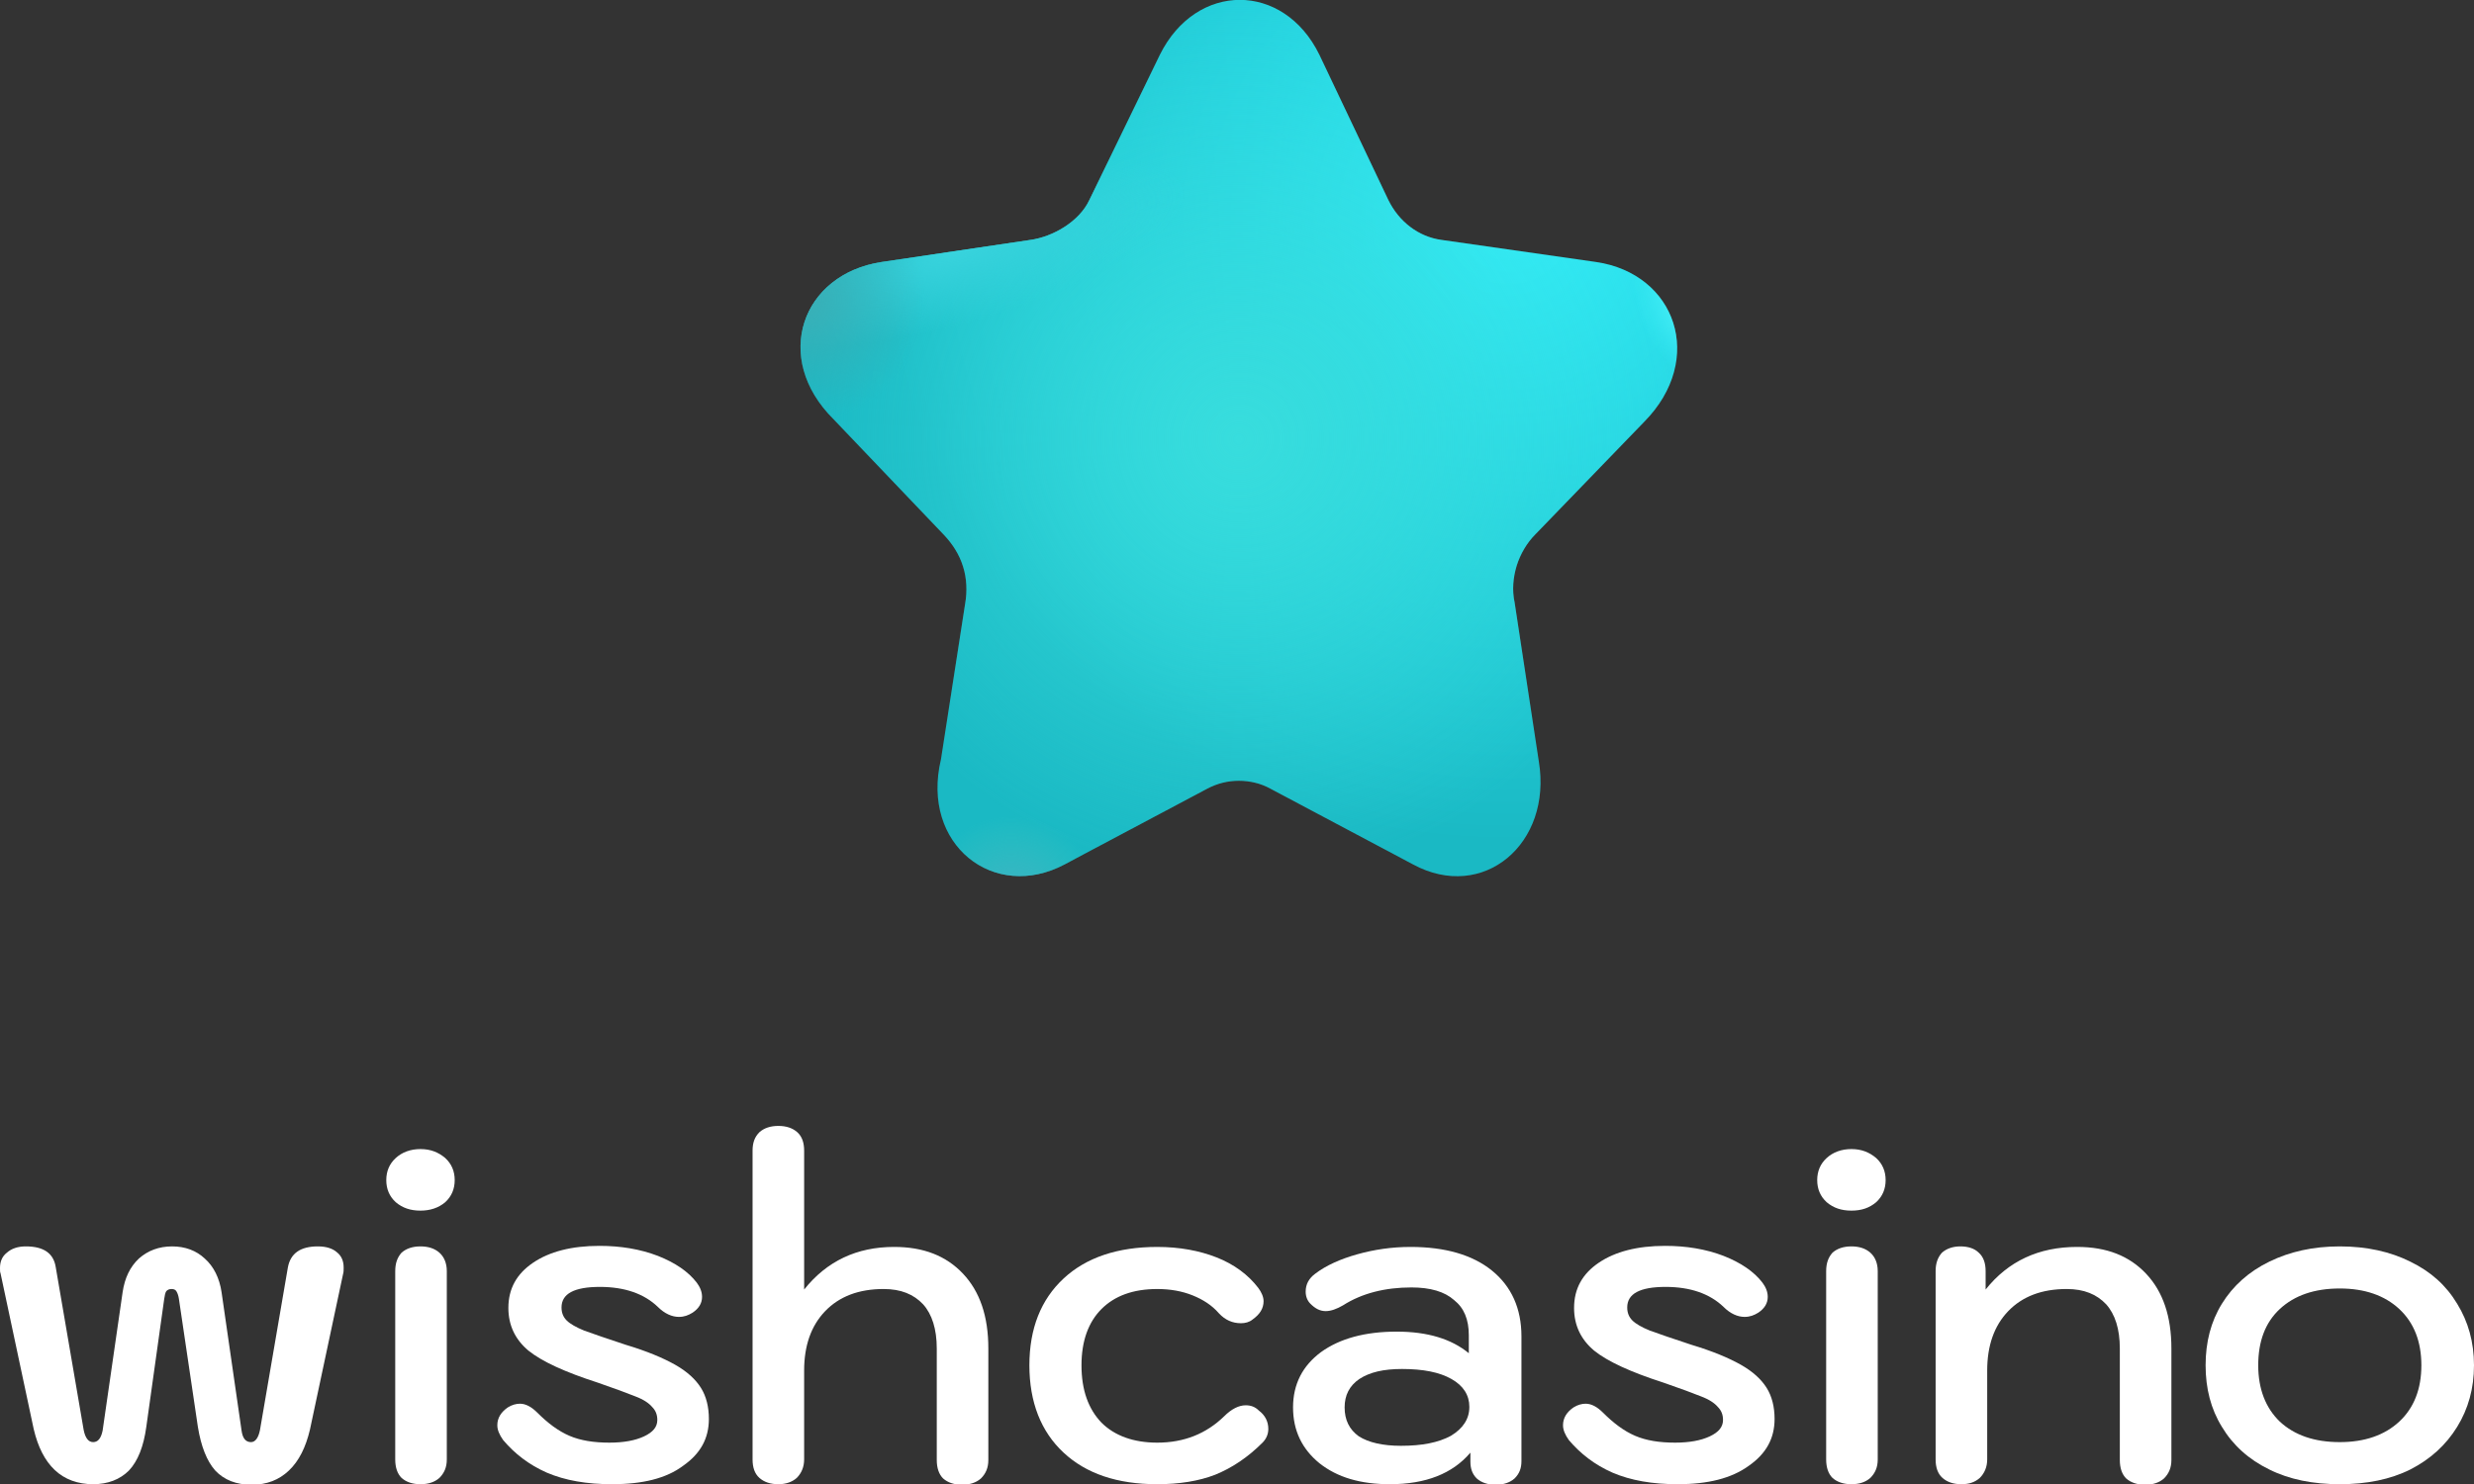
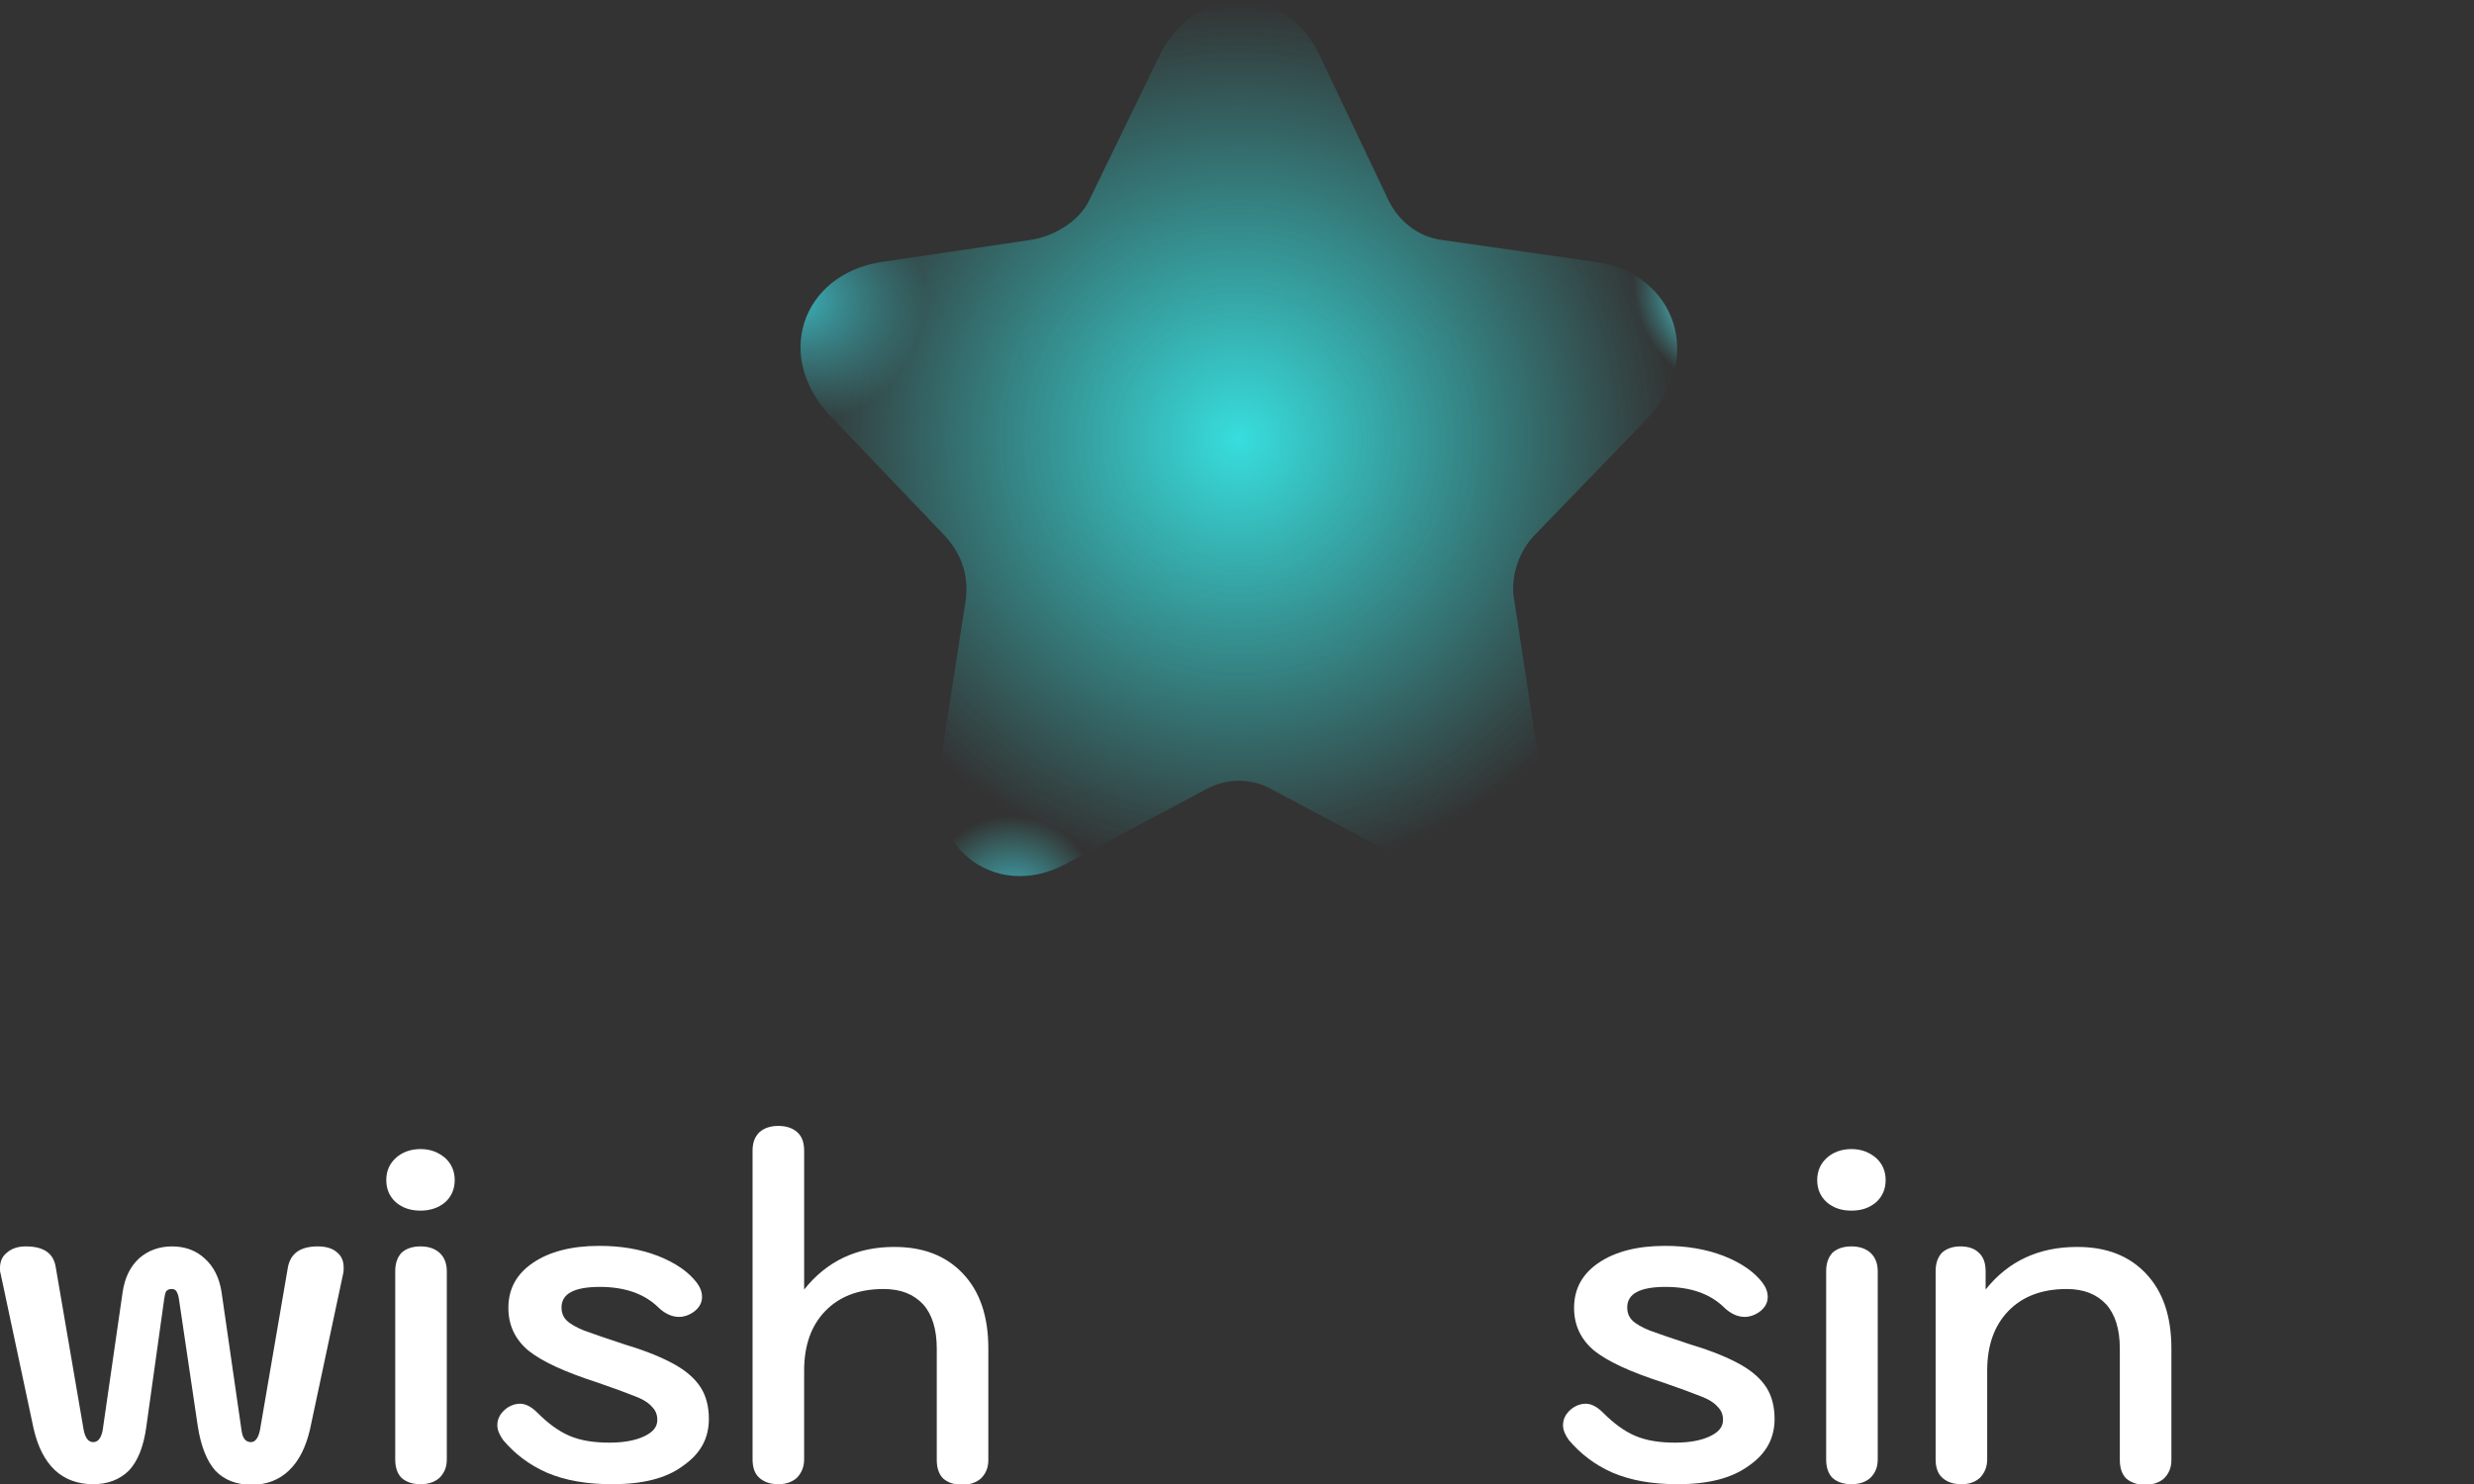
<svg xmlns="http://www.w3.org/2000/svg" version="1.1" id="Ebene_1" x="0px" y="0px" viewBox="0 0 470.1 282.1" style="enable-background:new 0 0 470.1 282.1;" xml:space="preserve">
  <rect x="0" y="0" width="470.1" height="282.1" fill="#333333" stroke="none" />
  <style type="text/css">
	.st0{fill:#FFFFFF;}
	.st1{fill:url(#SVGID_1_);}
	.st2{fill:url(#SVGID_00000132781106064961062210000010422747653208793477_);}
	.st3{fill:url(#SVGID_00000127735458371962882100000006235775262584975237_);}
	.st4{fill:url(#SVGID_00000103952822501414775220000007233356526706613685_);}
	.st5{fill:url(#SVGID_00000142176644155931127800000005623575832402343067_);}
	.st6{fill:url(#SVGID_00000169540054774927071170000000586939598182739388_);}
</style>
  <path class="st0" d="M17.7,282.1c-2.9,0-5.4-0.9-7.3-2.7c-1.9-1.8-3.2-4.4-4-7.8l-6.3-29.6C0,241.8,0,241.5,0,241  c0-1.2,0.4-2.2,1.3-2.9c0.9-0.8,2.1-1.2,3.6-1.2c3.4,0,5.3,1.3,5.7,4l5.3,30.9c0.3,1.5,0.9,2.3,1.8,2.3c0.9,0,1.5-0.7,1.8-2.2  l3.8-26.3c0.4-2.7,1.4-4.8,3.1-6.4c1.7-1.5,3.8-2.3,6.3-2.3c2.5,0,4.6,0.8,6.2,2.3c1.7,1.5,2.8,3.7,3.2,6.4l3.8,26.3  c0.2,1.5,0.8,2.2,1.8,2.2c0.8,0,1.4-0.8,1.7-2.3l5.3-30.9c0.5-2.7,2.4-4,5.7-4c1.6,0,2.8,0.4,3.6,1.1c0.9,0.7,1.3,1.7,1.3,2.9  c0,0.5,0,0.9-0.1,1.2l-6.3,29.6c-0.8,3.4-2.1,6-4,7.8c-1.9,1.8-4.2,2.7-7.1,2.7c-2.9,0-5.2-0.9-6.9-2.7c-1.6-1.8-2.7-4.6-3.3-8.3  L34,246.9c-0.1-0.7-0.3-1.2-0.5-1.5c-0.2-0.3-0.5-0.4-0.9-0.4c-0.4,0-0.7,0.1-1,0.4c-0.2,0.3-0.3,0.8-0.4,1.5l-3.4,24.3  c-0.5,3.7-1.6,6.5-3.3,8.3C22.8,281.2,20.5,282.1,17.7,282.1z" />
  <path class="st0" d="M79.9,230.1c-1.9,0-3.4-0.5-4.7-1.6c-1.2-1.1-1.8-2.5-1.8-4.2c0-1.7,0.6-3.1,1.8-4.2c1.2-1.1,2.8-1.7,4.7-1.7  c1.9,0,3.4,0.6,4.7,1.7c1.2,1.1,1.8,2.5,1.8,4.2c0,1.7-0.6,3.1-1.8,4.2C83.3,229.6,81.7,230.1,79.9,230.1z M79.9,282.1  c-1.5,0-2.7-0.4-3.6-1.2c-0.8-0.8-1.2-2-1.2-3.5v-35.8c0-1.5,0.4-2.6,1.2-3.5c0.9-0.8,2.1-1.2,3.6-1.2c1.5,0,2.7,0.4,3.6,1.2  c0.9,0.8,1.4,2,1.4,3.5v35.8c0,1.5-0.5,2.6-1.4,3.5C82.6,281.7,81.4,282.1,79.9,282.1z" />
  <path class="st0" d="M116.3,282.1c-4.8,0-8.9-0.7-12.4-2.2c-3.4-1.5-6.1-3.6-8.3-6.2c-0.7-1-1.1-1.9-1.1-2.8c0-1.4,0.7-2.5,2-3.4  c0.8-0.5,1.6-0.7,2.3-0.7c1.1,0,2.2,0.6,3.3,1.7c2,2,4,3.5,6.1,4.4c2.1,0.9,4.6,1.3,7.6,1.3c2.7,0,4.9-0.4,6.6-1.2  c1.7-0.8,2.5-1.8,2.5-3.1c0-1-0.3-1.8-1-2.5c-0.6-0.7-1.6-1.4-3.2-2c-1.5-0.6-3.9-1.5-7.1-2.6c-6.2-2-10.6-4-13.2-6.1  c-2.5-2.1-3.8-4.8-3.8-8.1c0-3.7,1.6-6.5,4.7-8.6c3.1-2.1,7.3-3.2,12.6-3.2c4,0,7.7,0.6,11.1,1.9c3.3,1.3,5.8,3,7.4,5.1  c0.6,0.8,1,1.7,1,2.7c0,1.2-0.6,2.2-1.8,3c-0.8,0.5-1.6,0.8-2.6,0.8c-1.3,0-2.7-0.6-4-1.9c-2.6-2.5-6.3-3.8-11-3.8  c-4.9,0-7.3,1.3-7.3,3.9c0,1,0.3,1.8,1,2.5c0.6,0.6,1.8,1.3,3.3,1.9c1.6,0.6,4.3,1.5,7.9,2.7c4,1.2,7.1,2.5,9.4,3.8  c2.3,1.3,3.9,2.8,4.9,4.4c1,1.6,1.5,3.6,1.5,5.9c0,3.7-1.6,6.6-4.9,8.9C126.6,281,122.1,282.1,116.3,282.1z" />
  <path class="st0" d="M147.9,282.1c-1.5,0-2.7-0.4-3.6-1.2c-0.9-0.8-1.3-2-1.3-3.5v-58.7c0-1.5,0.4-2.6,1.3-3.5  c0.9-0.8,2.1-1.2,3.6-1.2c1.5,0,2.7,0.4,3.6,1.2c0.9,0.8,1.3,2,1.3,3.5v26.4c4.3-5.4,10-8.1,17.1-8.1c5.6,0,9.9,1.7,13.1,5.1  c3.2,3.4,4.8,8.1,4.8,14.2v21.2c0,1.5-0.5,2.6-1.4,3.5c-0.9,0.8-2.1,1.2-3.6,1.2c-1.5,0-2.7-0.4-3.6-1.2c-0.8-0.8-1.2-2-1.2-3.5  v-21.2c0-3.7-0.9-6.5-2.6-8.4c-1.8-1.9-4.2-2.9-7.5-2.9c-4.7,0-8.4,1.4-11.1,4.2c-2.7,2.8-4,6.6-4,11.3v16.9c0,1.4-0.5,2.6-1.4,3.5  C150.5,281.7,149.3,282.1,147.9,282.1z" />
-   <path class="st0" d="M219.9,282.1c-7.6,0-13.5-2-17.8-6c-4.3-4-6.5-9.6-6.5-16.6c0-7,2.2-12.5,6.5-16.5c4.3-4,10.3-6,17.8-6  c4.2,0,8,0.7,11.3,2s6,3.3,7.9,5.8c0.6,0.8,1,1.7,1,2.5c0,1.4-0.7,2.5-2.1,3.5c-0.6,0.5-1.4,0.7-2.2,0.7c-1.6,0-3-0.6-4.2-1.9  c-1.3-1.5-3-2.6-5-3.4c-2-0.8-4.2-1.2-6.7-1.2c-4.6,0-8.1,1.3-10.6,3.8c-2.5,2.5-3.8,6.1-3.8,10.7c0,4.7,1.3,8.3,3.8,10.9  c2.5,2.5,6.1,3.8,10.6,3.8c5.1,0,9.3-1.7,12.7-5c1.4-1.4,2.8-2.1,4.1-2.1c1,0,1.8,0.3,2.5,1c1.2,0.9,1.8,2.1,1.8,3.5  c0,1-0.4,1.9-1.1,2.6c-2.8,2.8-5.8,4.8-9,6.1C227.8,281.5,224.1,282.1,219.9,282.1z" />
-   <path class="st0" d="M264.1,282.1c-5.6,0-10-1.3-13.4-4c-3.3-2.7-5-6.2-5-10.6c0-4.4,1.8-7.9,5.3-10.5c3.6-2.6,8.4-3.9,14.4-3.9  c5.9,0,10.4,1.4,13.7,4.1v-3.4c0-3-0.9-5.2-2.8-6.7c-1.8-1.6-4.5-2.4-8.1-2.4c-5,0-9.4,1.1-13,3.4c-1.2,0.7-2.3,1.1-3.3,1.1  c-1.1,0-2-0.5-2.9-1.4c-0.6-0.6-0.9-1.4-0.9-2.3c0-1.4,0.6-2.5,1.8-3.4c2.1-1.6,4.8-2.8,8-3.7c3.2-0.9,6.6-1.4,10.1-1.4  c6.6,0,11.8,1.5,15.5,4.5c3.7,3,5.6,7.2,5.6,12.5v23.7c0,1.4-0.4,2.4-1.3,3.3c-0.9,0.8-2.1,1.2-3.6,1.2c-1.5,0-2.7-0.4-3.6-1.2  c-0.8-0.8-1.2-1.8-1.2-3.2v-1.7C276,280.1,270.9,282.1,264.1,282.1z M266.2,274.8c4,0,7.1-0.6,9.5-1.9c2.3-1.4,3.5-3.2,3.5-5.5  c0-2.2-1.1-4-3.4-5.3c-2.3-1.3-5.4-1.9-9.4-1.9c-3.5,0-6.1,0.6-8.1,1.9c-1.9,1.3-2.8,3.1-2.8,5.4c0,2.4,0.9,4.2,2.7,5.5  C260.1,274.2,262.8,274.8,266.2,274.8z" />
  <path class="st0" d="M318.8,282.1c-4.8,0-8.9-0.7-12.4-2.2c-3.4-1.5-6.1-3.6-8.3-6.2c-0.7-1-1.1-1.9-1.1-2.8c0-1.4,0.7-2.5,2-3.4  c0.8-0.5,1.6-0.7,2.3-0.7c1.1,0,2.2,0.6,3.3,1.7c2,2,4,3.5,6.1,4.4c2.1,0.9,4.6,1.3,7.6,1.3c2.7,0,4.9-0.4,6.6-1.2  c1.7-0.8,2.5-1.8,2.5-3.1c0-1-0.3-1.8-1-2.5c-0.6-0.7-1.6-1.4-3.2-2c-1.5-0.6-3.9-1.5-7.1-2.6c-6.2-2-10.6-4-13.2-6.1  c-2.5-2.1-3.8-4.8-3.8-8.1c0-3.7,1.6-6.5,4.7-8.6c3.1-2.1,7.3-3.2,12.6-3.2c4,0,7.7,0.6,11.1,1.9c3.3,1.3,5.8,3,7.4,5.1  c0.6,0.8,1,1.7,1,2.7c0,1.2-0.6,2.2-1.8,3c-0.8,0.5-1.6,0.8-2.6,0.8c-1.3,0-2.7-0.6-4-1.9c-2.6-2.5-6.3-3.8-11-3.8  c-4.9,0-7.3,1.3-7.3,3.9c0,1,0.3,1.8,1,2.5c0.6,0.6,1.8,1.3,3.3,1.9c1.6,0.6,4.3,1.5,7.9,2.7c4,1.2,7.1,2.5,9.4,3.8  c2.3,1.3,3.9,2.8,4.9,4.4c1,1.6,1.5,3.6,1.5,5.9c0,3.7-1.6,6.6-4.9,8.9C329,281,324.5,282.1,318.8,282.1z" />
  <path class="st0" d="M351.8,230.1c-1.9,0-3.4-0.5-4.7-1.6c-1.2-1.1-1.8-2.5-1.8-4.2c0-1.7,0.6-3.1,1.8-4.2c1.2-1.1,2.8-1.7,4.7-1.7  c1.9,0,3.4,0.6,4.7,1.7c1.2,1.1,1.8,2.5,1.8,4.2c0,1.7-0.6,3.1-1.8,4.2C355.2,229.6,353.7,230.1,351.8,230.1z M351.8,282.1  c-1.5,0-2.7-0.4-3.6-1.2c-0.8-0.8-1.2-2-1.2-3.5v-35.8c0-1.5,0.4-2.6,1.2-3.5c0.9-0.8,2.1-1.2,3.6-1.2c1.5,0,2.7,0.4,3.6,1.2  c0.9,0.8,1.4,2,1.4,3.5v35.8c0,1.5-0.5,2.6-1.4,3.5C354.5,281.7,353.3,282.1,351.8,282.1z" />
  <path class="st0" d="M372.7,282.1c-1.5,0-2.7-0.4-3.6-1.2c-0.9-0.8-1.3-2-1.3-3.5v-35.8c0-1.5,0.4-2.6,1.2-3.5  c0.9-0.8,2.1-1.2,3.5-1.2c1.5,0,2.7,0.4,3.5,1.2c0.9,0.8,1.3,2,1.3,3.5v3.5c4.3-5.4,10.1-8.1,17.4-8.1c5.6,0,9.9,1.7,13.1,5.1  c3.2,3.4,4.8,8.1,4.8,14.2v21.2c0,1.5-0.5,2.6-1.4,3.5c-0.9,0.8-2.1,1.2-3.6,1.2c-1.5,0-2.7-0.4-3.6-1.2c-0.8-0.8-1.2-2-1.2-3.5  v-21.2c0-3.7-0.9-6.5-2.6-8.4c-1.8-1.9-4.2-2.9-7.5-2.9c-4.7,0-8.4,1.4-11.1,4.2c-2.7,2.8-4,6.6-4,11.3v16.9c0,1.4-0.5,2.6-1.4,3.5  C375.3,281.7,374.2,282.1,372.7,282.1z" />
-   <path class="st0" d="M444.6,282.1c-5.1,0-9.6-0.9-13.4-2.8c-3.9-1.9-6.9-4.6-9-8.1c-2.1-3.4-3.1-7.3-3.1-11.7c0-4.4,1-8.3,3.1-11.7  c2.1-3.4,5.1-6.1,9-8c3.9-1.9,8.3-2.9,13.4-2.9s9.6,1,13.4,2.9c3.9,1.9,6.8,4.5,8.9,8c2.1,3.4,3.2,7.3,3.2,11.7  c0,4.4-1.1,8.3-3.2,11.7c-2.1,3.4-5,6.1-8.9,8.1C454.2,281.2,449.7,282.1,444.6,282.1z M444.6,274.1c4.7,0,8.5-1.3,11.3-3.9  c2.8-2.6,4.2-6.2,4.2-10.7c0-4.5-1.4-8.1-4.2-10.7c-2.8-2.6-6.6-3.9-11.3-3.9c-4.8,0-8.6,1.3-11.4,3.9c-2.8,2.6-4.1,6.2-4.1,10.7  c0,4.5,1.4,8.1,4.1,10.7C436,272.8,439.8,274.1,444.6,274.1z" />
  <g>
    <radialGradient id="SVGID_1_" cx="-447.723" cy="530.448" r="1" gradientTransform="matrix(-81.244 87.31 86.404 80.402 -81921.828 -3516.58)" gradientUnits="userSpaceOnUse">
      <stop offset="0" style="stop-color:#32EEFA" />
      <stop offset="1" style="stop-color:#1AB9C4" />
    </radialGradient>
-     <path class="st1" d="M250.7,10.4L263.8,38c2,4.1,5.7,7,10.1,7.6l29.4,4.2c15.1,2.2,20.9,18.5,9.1,30.4l-20.6,21.3   c-1.7,1.7-2.9,3.8-3.6,6c-0.7,2.3-0.9,4.7-0.4,7l4.6,30.2c2.6,15.7-10.6,26.8-23.9,19.6l-27.1-14.4c-1.8-1-3.9-1.5-6-1.5   c-2.1,0-4.1,0.5-6,1.5l-27.1,14.4c-13.4,7.1-27.4-3.7-23.5-20l4.6-29.6c0.4-2.3,0.3-4.8-0.4-7c-0.7-2.3-2-4.3-3.6-6l-21-22   c-11.8-11.7-6-27.6,9.1-29.9l28.3-4.2c4.3-0.6,9.3-3.5,11.2-7.6l13.4-27.6C227.3-3.5,243.9-3.5,250.7,10.4L250.7,10.4z" />
    <radialGradient id="SVGID_00000035518185630225017960000004331009525361455256_" cx="-444.474" cy="532.184" r="1" gradientTransform="matrix(5.097868e-15 83.254 83.336 -5.102840e-15 -44114.617 37087.715)" gradientUnits="userSpaceOnUse">
      <stop offset="0" style="stop-color:#38DDDD" />
      <stop offset="1" style="stop-color:#38DDDD;stop-opacity:0" />
    </radialGradient>
    <path style="fill:url(#SVGID_00000035518185630225017960000004331009525361455256_);" d="M250.7,10.4L263.8,38   c2,4.1,5.7,7,10.1,7.6l29.4,4.2c15.1,2.2,20.9,18.5,9.1,30.4l-20.6,21.3c-1.7,1.7-2.9,3.8-3.6,6c-0.7,2.3-0.9,4.7-0.4,7l4.6,30.2   c2.6,15.7-10.6,26.8-23.9,19.6l-27.1-14.4c-1.8-1-3.9-1.5-6-1.5c-2.1,0-4.1,0.5-6,1.5l-27.1,14.4c-13.4,7.1-27.4-3.7-23.5-20   l4.6-29.6c0.4-2.3,0.3-4.8-0.4-7c-0.7-2.3-2-4.3-3.6-6l-21-22c-11.8-11.7-6-27.6,9.1-29.9l28.3-4.2c4.3-0.6,9.3-3.5,11.2-7.6   l13.4-27.6C227.3-3.5,243.9-3.5,250.7,10.4L250.7,10.4z" />
  </g>
  <radialGradient id="SVGID_00000137829736505852220750000011220893914389499543_" cx="-427.836" cy="535.396" r="1" gradientTransform="matrix(3.714 13.001 43.386 -12.396 -21457.815 12247.042)" gradientUnits="userSpaceOnUse">
    <stop offset="0" style="stop-color:#38D3DD" />
    <stop offset="1" style="stop-color:#38D3DD;stop-opacity:0" />
  </radialGradient>
-   <path style="fill:url(#SVGID_00000137829736505852220750000011220893914389499543_);" d="M250.7,10.4L263.8,38c2,4.1,5.7,7,10.1,7.6  l29.4,4.2c15.1,2.2,20.9,18.5,9.1,30.4l-20.6,21.3c-1.7,1.7-2.9,3.8-3.6,6c-0.7,2.3-0.9,4.7-0.4,7l4.6,30.2  c2.6,15.7-10.6,26.8-23.9,19.6l-27.1-14.4c-1.8-1-3.9-1.5-6-1.5c-2.1,0-4.1,0.5-6,1.5l-27.1,14.4c-13.4,7.1-27.4-3.7-23.5-20  l4.6-29.6c0.4-2.3,0.3-4.8-0.4-7c-0.7-2.3-2-4.3-3.6-6l-21-22c-11.8-11.7-6-27.6,9.1-29.9l28.3-4.2c4.3-0.6,9.3-3.5,11.2-7.6  l13.4-27.6C227.3-3.5,243.9-3.5,250.7,10.4L250.7,10.4z" />
  <radialGradient id="SVGID_00000116229266820030213680000014284945617409188742_" cx="-426.811" cy="526.655" r="1" gradientTransform="matrix(22.546 6.5 6.507 -22.568 6348.119 14716.73)" gradientUnits="userSpaceOnUse">
    <stop offset="0" style="stop-color:#3AAEB5" />
    <stop offset="1" style="stop-color:#3AAEB5;stop-opacity:0" />
  </radialGradient>
  <path style="fill:url(#SVGID_00000116229266820030213680000014284945617409188742_);" d="M250.7,10.4L263.8,38c2,4.1,5.7,7,10.1,7.6  l29.4,4.2c15.1,2.2,20.9,18.5,9.1,30.4l-20.6,21.3c-1.7,1.7-2.9,3.8-3.6,6c-0.7,2.3-0.9,4.7-0.4,7l4.6,30.2  c2.6,15.7-10.6,26.8-23.9,19.6l-27.1-14.4c-1.8-1-3.9-1.5-6-1.5c-2.1,0-4.1,0.5-6,1.5l-27.1,14.4c-13.4,7.1-27.4-3.7-23.5-20  l4.6-29.6c0.4-2.3,0.3-4.8-0.4-7c-0.7-2.3-2-4.3-3.6-6l-21-22c-11.8-11.7-6-27.6,9.1-29.9l28.3-4.2c4.3-0.6,9.3-3.5,11.2-7.6  l13.4-27.6C227.3-3.5,243.9-3.5,250.7,10.4L250.7,10.4z" />
  <radialGradient id="SVGID_00000109729674090464741040000016651685258393957055_" cx="-439.416" cy="501.091" r="1" gradientTransform="matrix(8.822 -14.393 -14.408 -8.83 11288.488 -1727.967)" gradientUnits="userSpaceOnUse">
    <stop offset="0" style="stop-color:#42ADC4" />
    <stop offset="1" style="stop-color:#42C4BC;stop-opacity:0" />
  </radialGradient>
  <path style="fill:url(#SVGID_00000109729674090464741040000016651685258393957055_);" d="M250.7,10.4L263.8,38c2,4.1,5.7,7,10.1,7.6  l29.4,4.2c15.1,2.2,20.9,18.5,9.1,30.4l-20.6,21.3c-1.7,1.7-2.9,3.8-3.6,6c-0.7,2.3-0.9,4.7-0.4,7l4.6,30.2  c2.6,15.7-10.6,26.8-23.9,19.6l-27.1-14.4c-1.8-1-3.9-1.5-6-1.5c-2.1,0-4.1,0.5-6,1.5l-27.1,14.4c-13.4,7.1-27.4-3.7-23.5-20  l4.6-29.6c0.4-2.3,0.3-4.8-0.4-7c-0.7-2.3-2-4.3-3.6-6l-21-22c-11.8-11.7-6-27.6,9.1-29.9l28.3-4.2c4.3-0.6,9.3-3.5,11.2-7.6  l13.4-27.6C227.3-3.5,243.9-3.5,250.7,10.4L250.7,10.4z" />
  <radialGradient id="SVGID_00000010307060685912760420000000982559511734961569_" cx="-469.519" cy="545.701" r="1" gradientTransform="matrix(-11.607 6.5 8.547 15.262 -9789.132 -5219.032)" gradientUnits="userSpaceOnUse">
    <stop offset="0" style="stop-color:#6FFFFF" />
    <stop offset="1" style="stop-color:#46F4FF;stop-opacity:0" />
  </radialGradient>
  <path style="fill:url(#SVGID_00000010307060685912760420000000982559511734961569_);" d="M250.7,10.4L263.8,38c2,4.1,5.7,7,10.1,7.6  l29.4,4.2c15.1,2.2,20.9,18.5,9.1,30.4l-20.6,21.3c-1.7,1.7-2.9,3.8-3.6,6c-0.7,2.3-0.9,4.7-0.4,7l4.6,30.2  c2.6,15.7-10.6,26.8-23.9,19.6l-27.1-14.4c-1.8-1-3.9-1.5-6-1.5c-2.1,0-4.1,0.5-6,1.5l-27.1,14.4c-13.4,7.1-27.4-3.7-23.5-20  l4.6-29.6c0.4-2.3,0.3-4.8-0.4-7c-0.7-2.3-2-4.3-3.6-6l-21-22c-11.8-11.7-6-27.6,9.1-29.9l28.3-4.2c4.3-0.6,9.3-3.5,11.2-7.6  l13.4-27.6C227.3-3.5,243.9-3.5,250.7,10.4L250.7,10.4z" />
</svg>